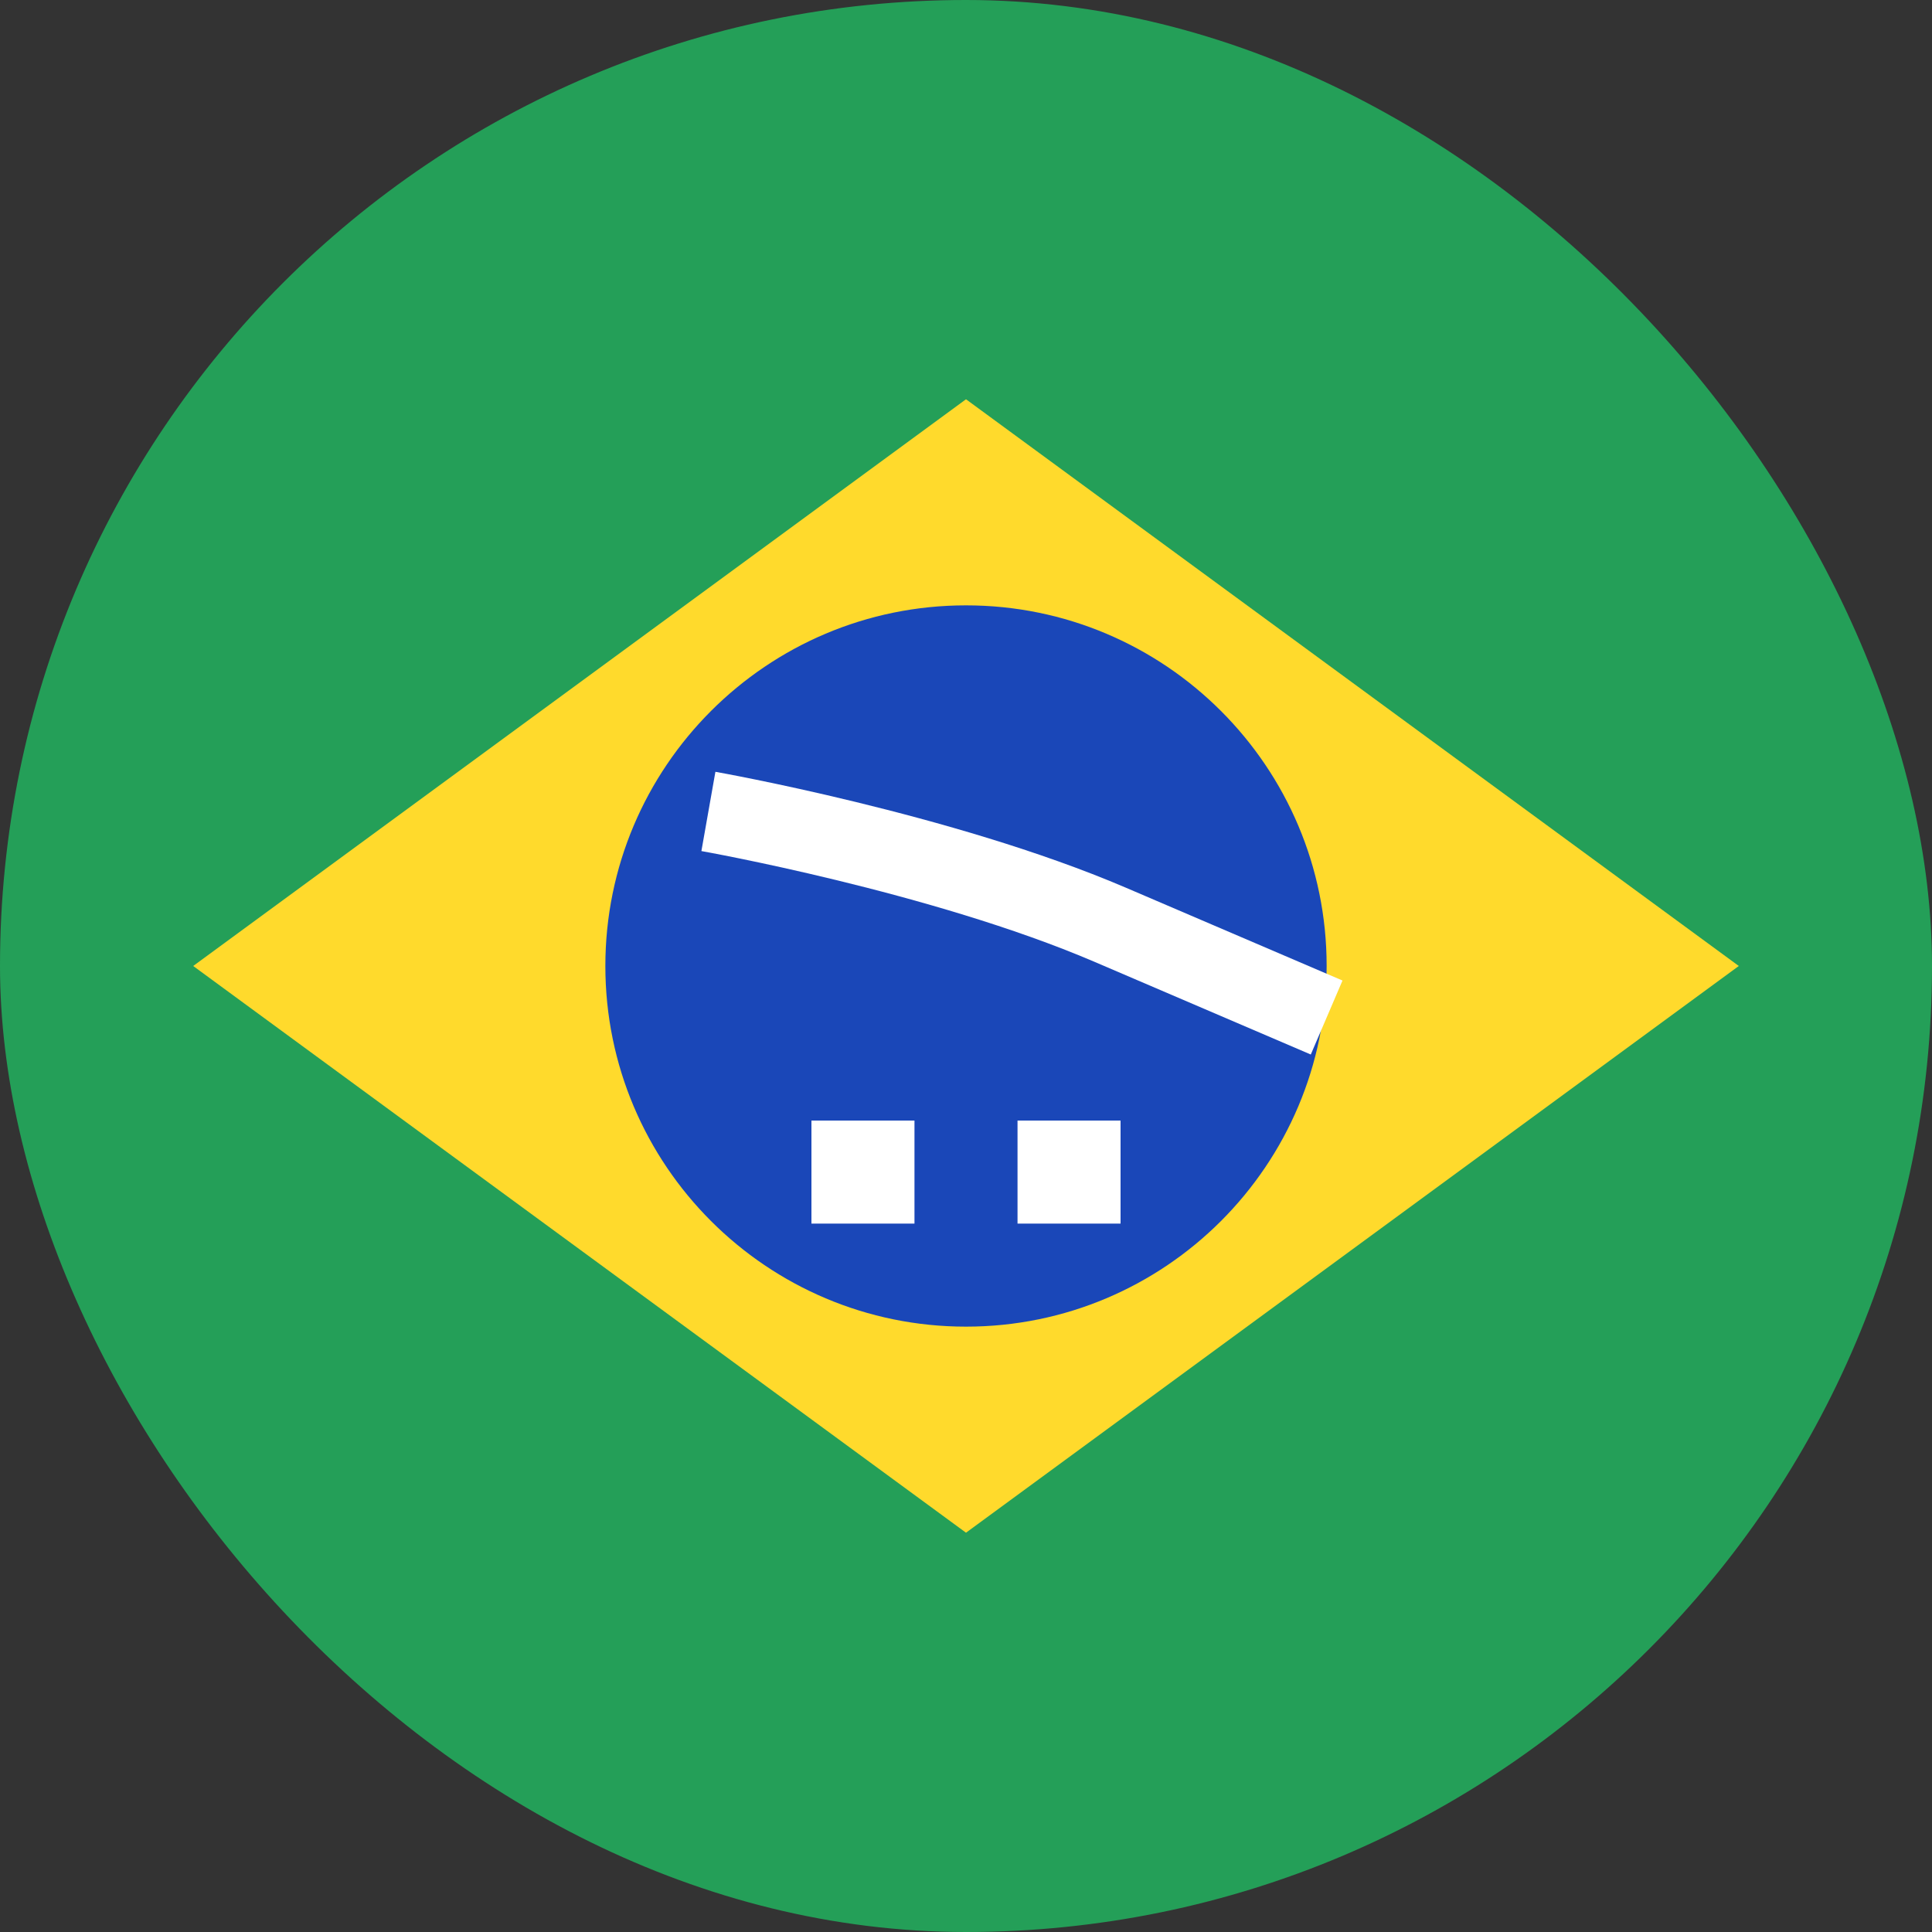
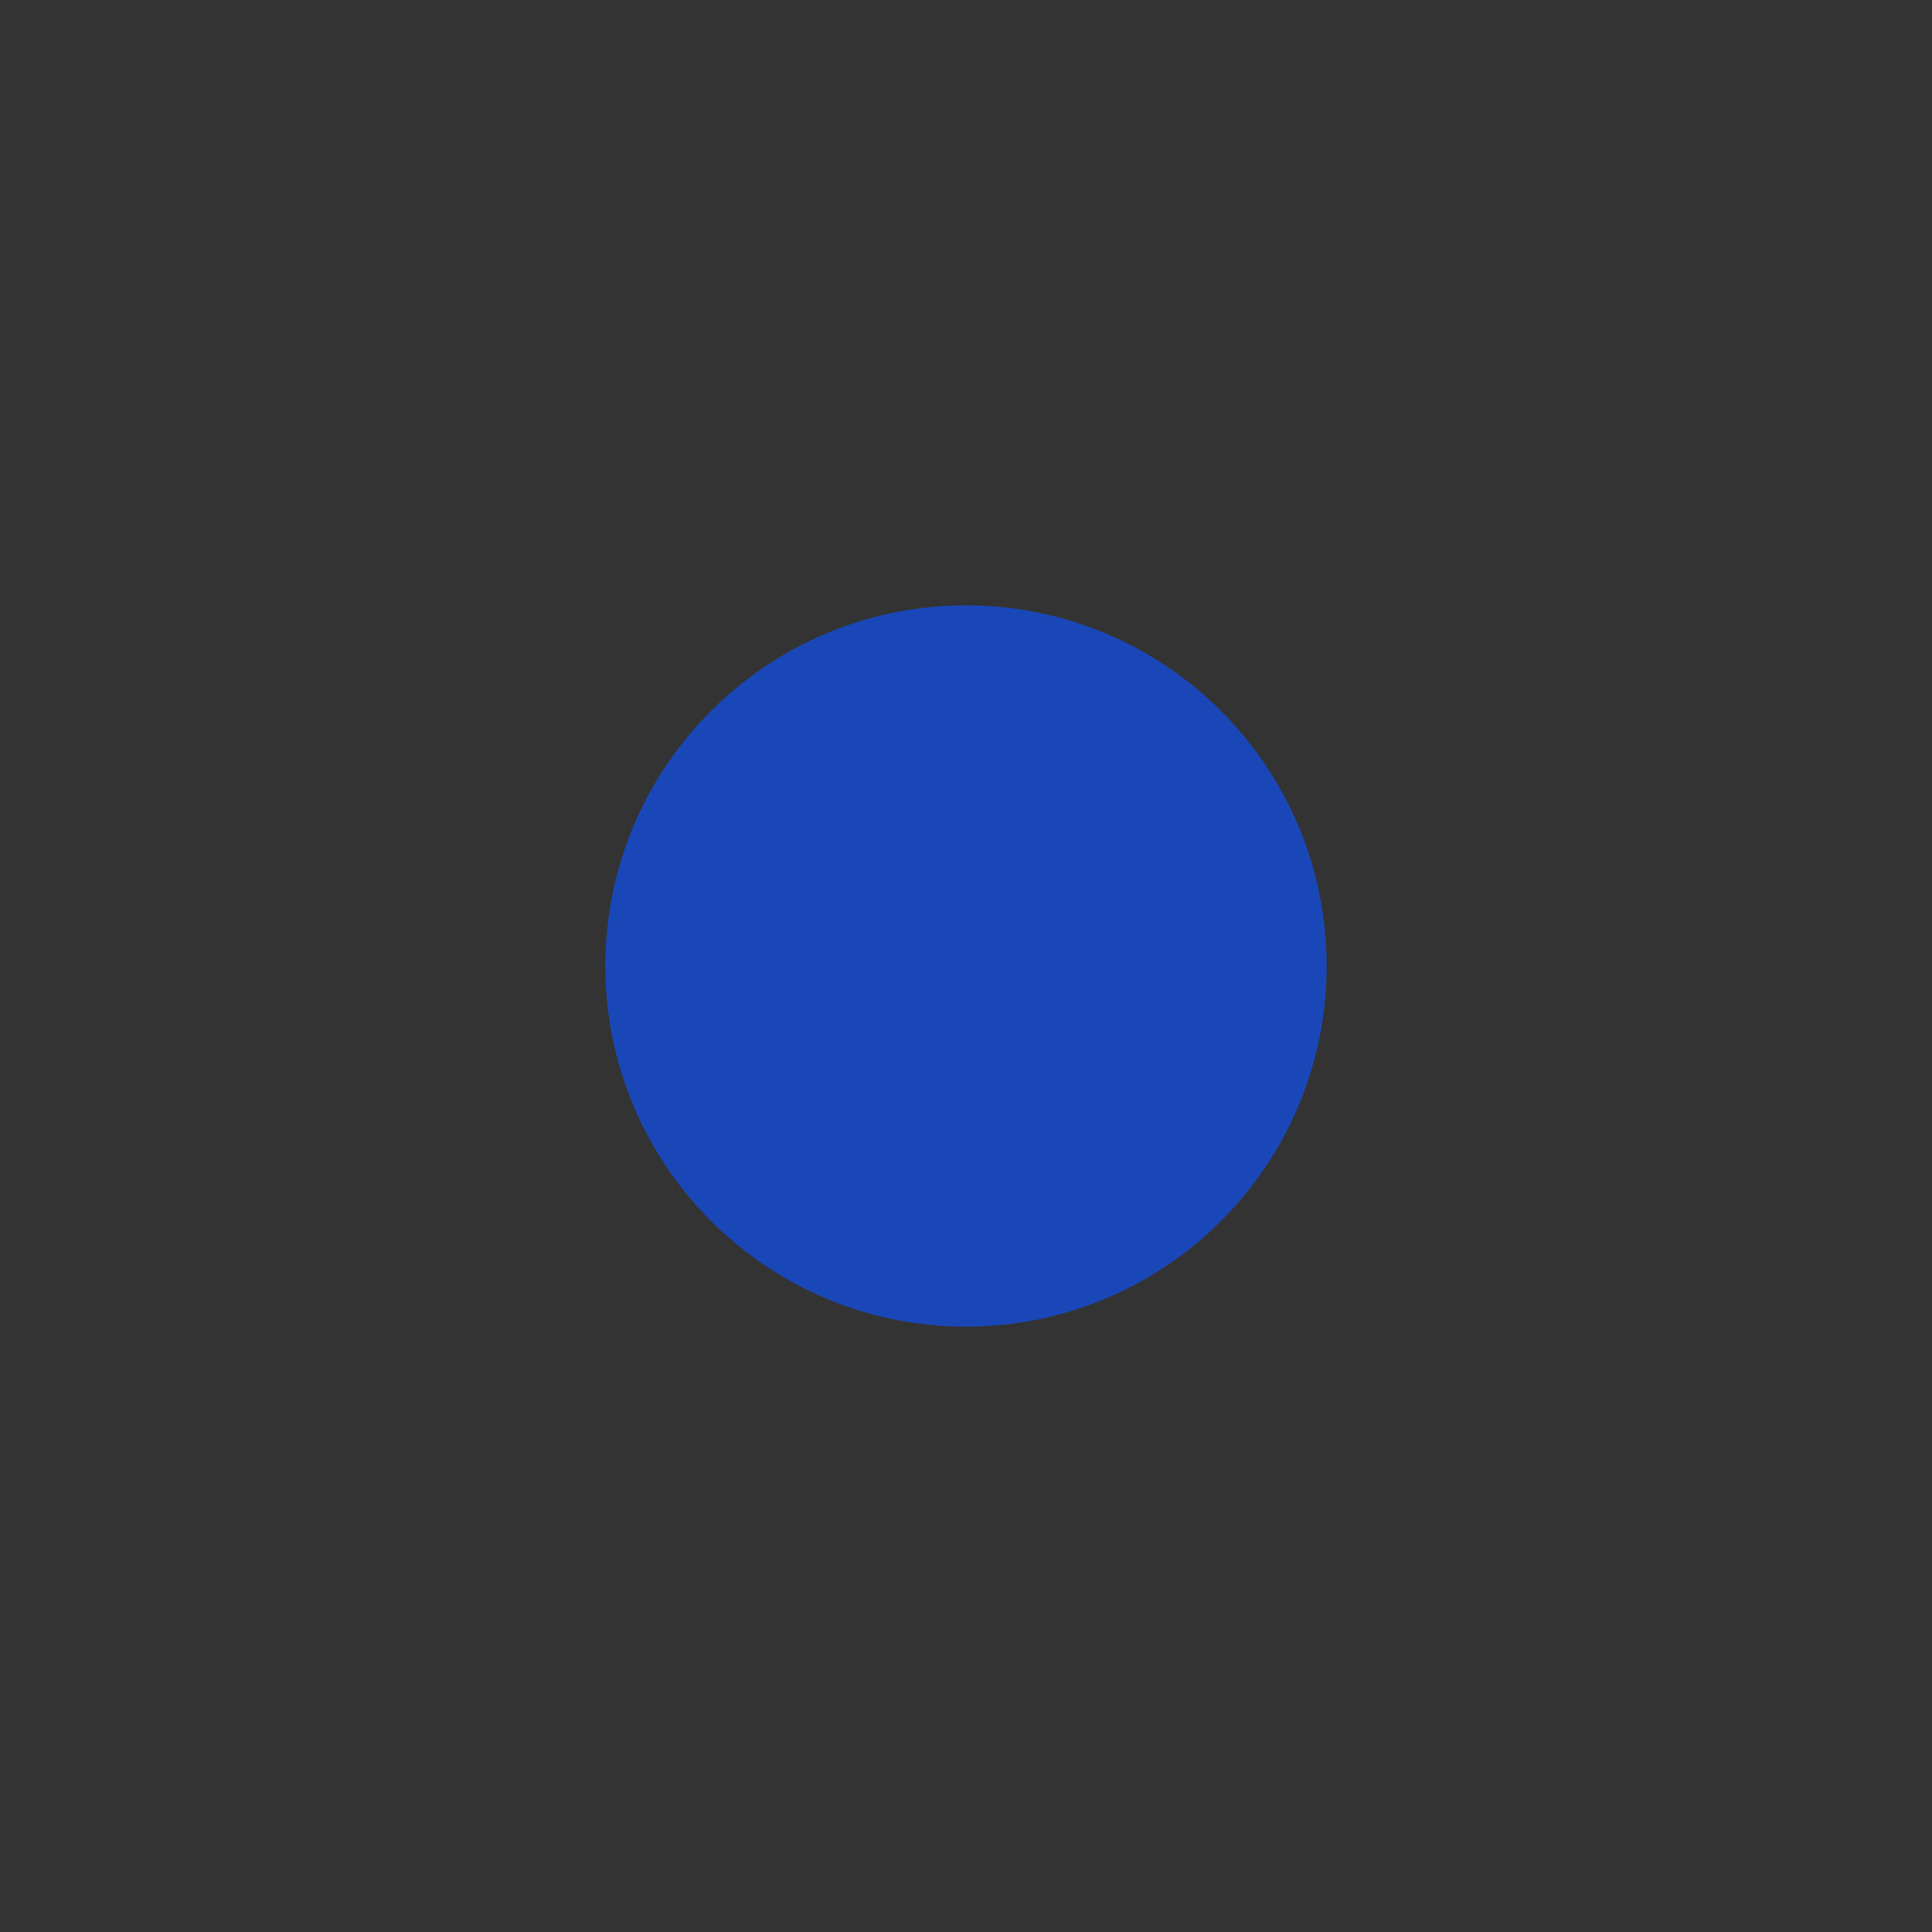
<svg xmlns="http://www.w3.org/2000/svg" width="24" height="24" viewBox="0 0 24 24" fill="none">
  <rect x="0" y="0" width="24" height="24" fill="#333333" stroke="none" />
-   <rect width="24" height="24" rx="12" fill="#249F58" />
-   <path fill-rule="evenodd" clip-rule="evenodd" d="M12 4.96L21.6 12L12 19.04L2.4 12" fill="#FFDA2C" />
  <path d="M12 16.48C14.474 16.48 16.48 14.474 16.48 12C16.48 9.526 14.474 7.52 12 7.52C9.526 7.52 7.52 9.526 7.52 12C7.52 14.474 9.526 16.48 12 16.48Z" fill="#1A47B8" />
-   <path fill-rule="evenodd" clip-rule="evenodd" d="M10.08 13.92V15.2H11.36V13.92H10.08ZM12.64 13.92V15.2H13.92V13.92H12.64Z" fill="white" />
-   <path fill-rule="evenodd" clip-rule="evenodd" d="M8.8 10.08C8.8 10.08 11.698 10.592 13.787 11.486L16.48 12.64" fill="white" />
-   <path d="M8.8 10.08C8.8 10.08 11.698 10.592 13.787 11.486L16.48 12.64" stroke="white" />
</svg>